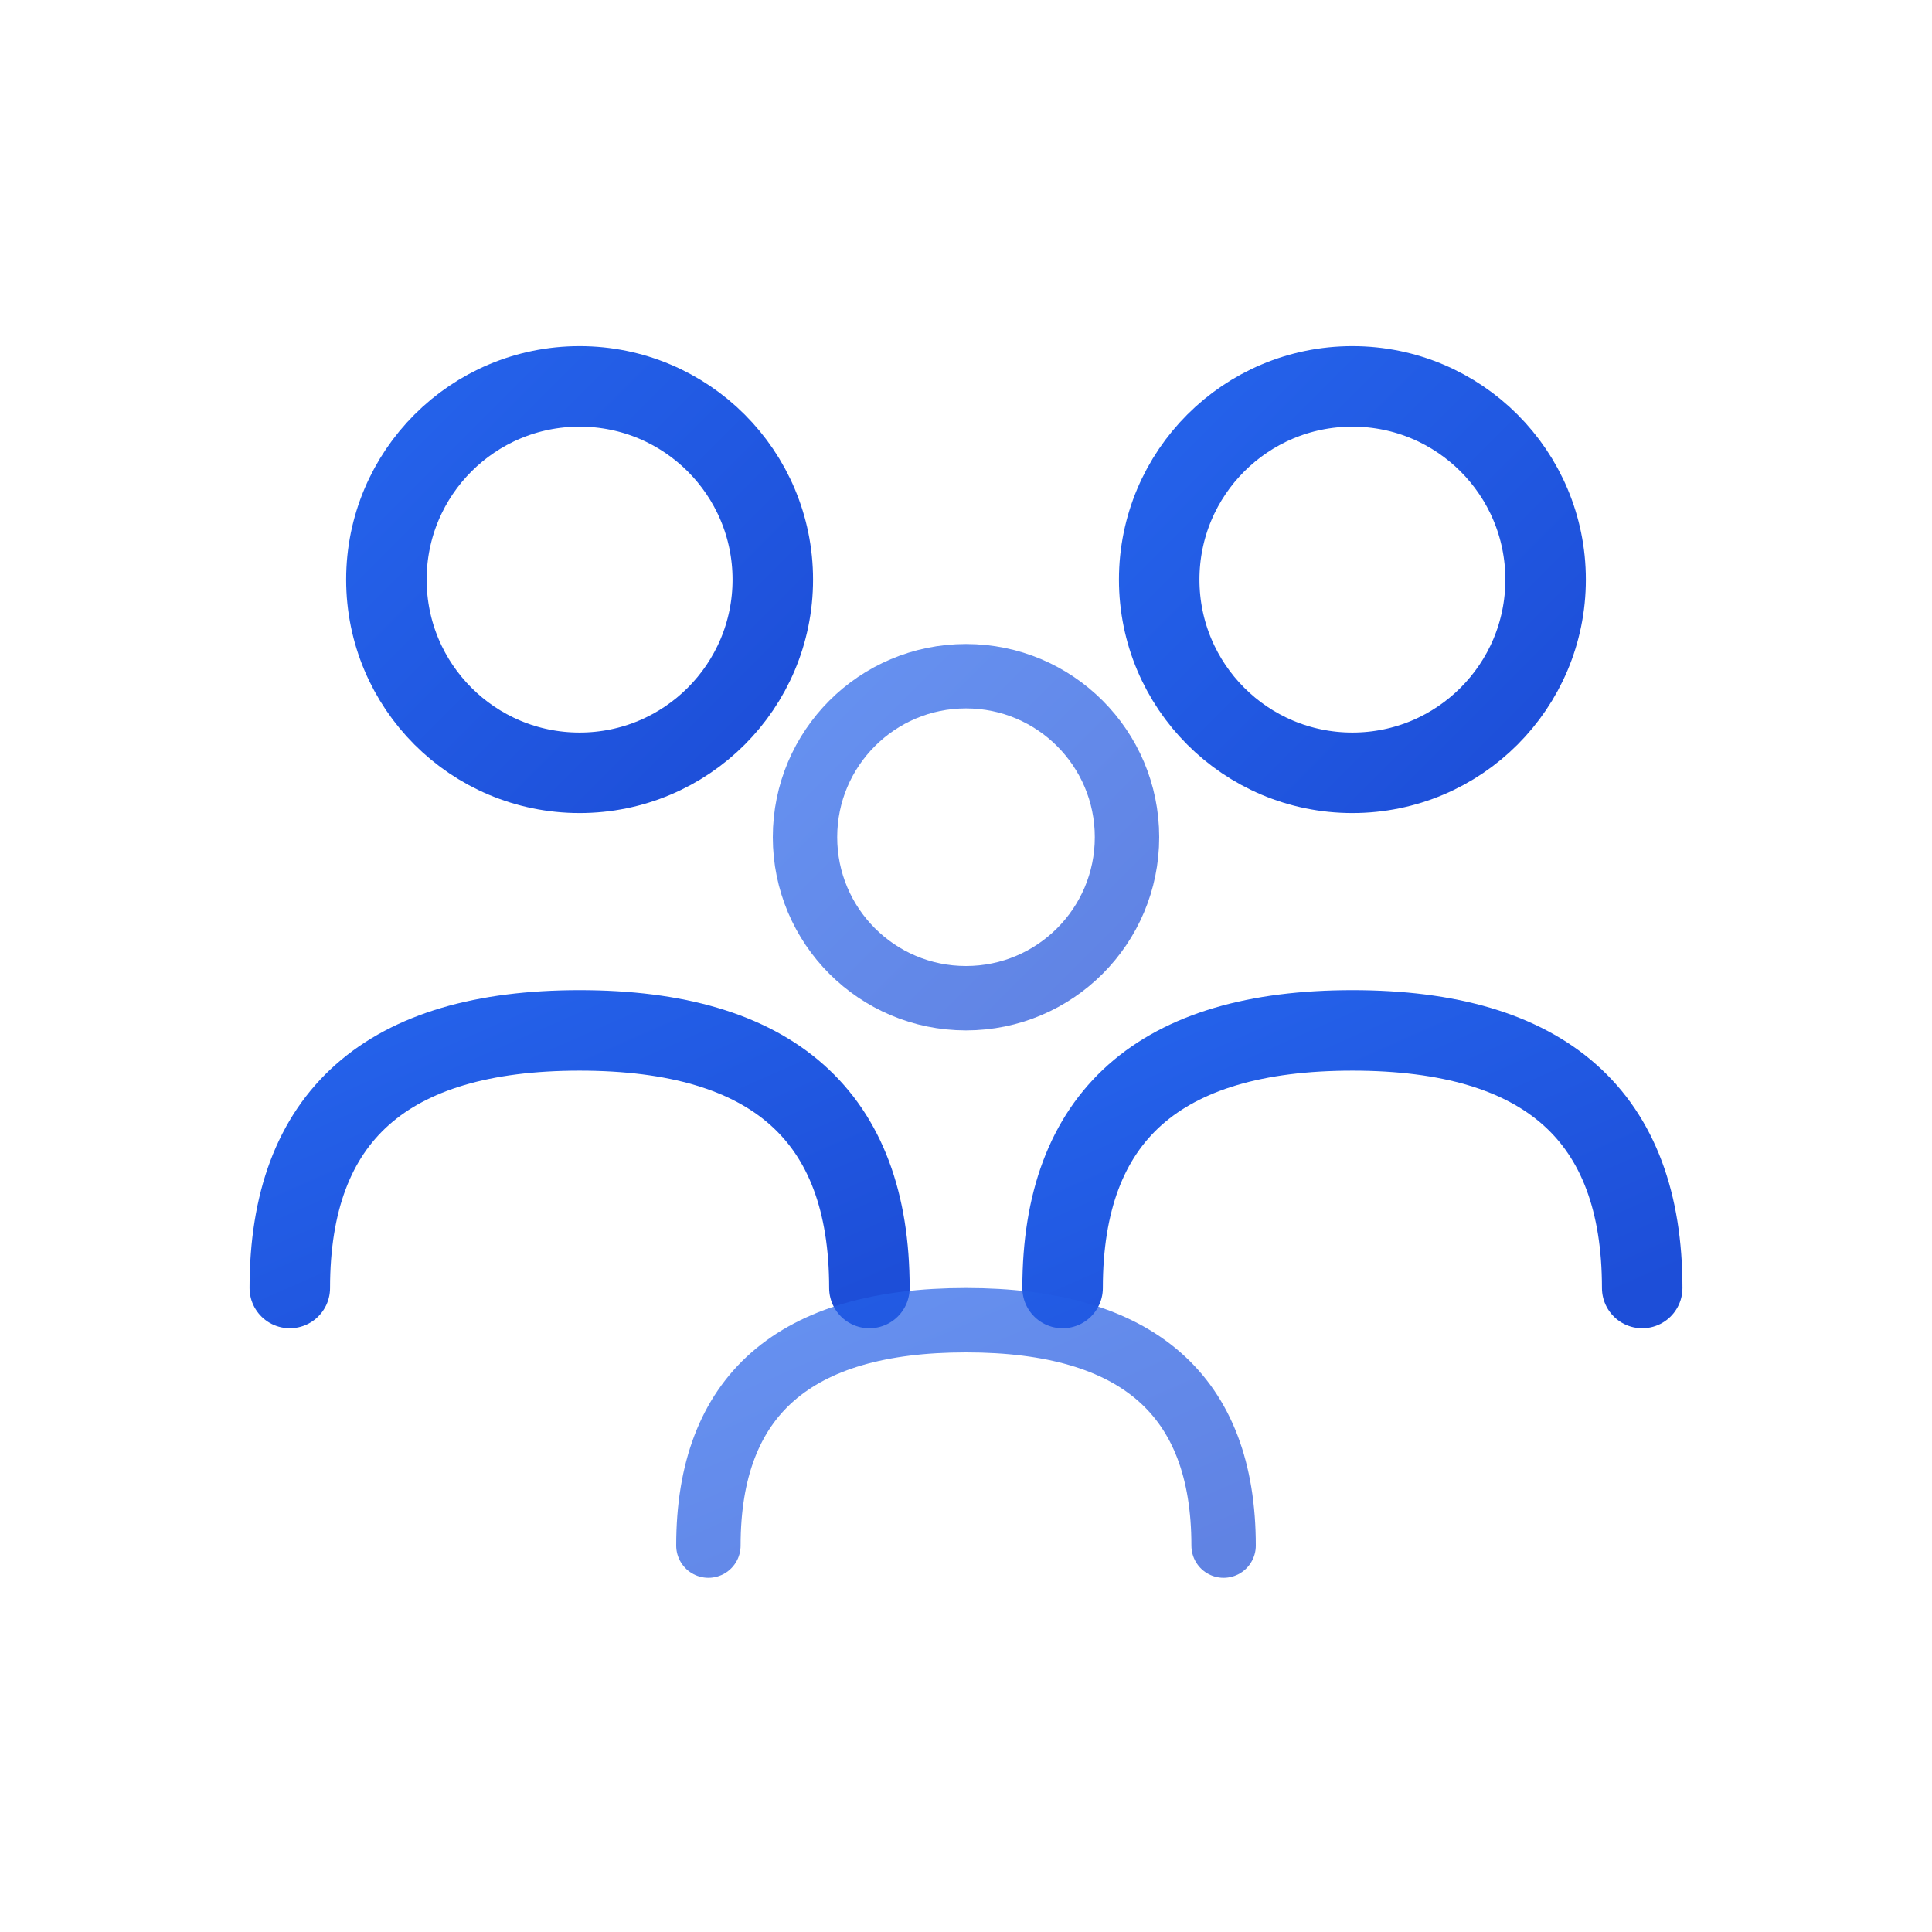
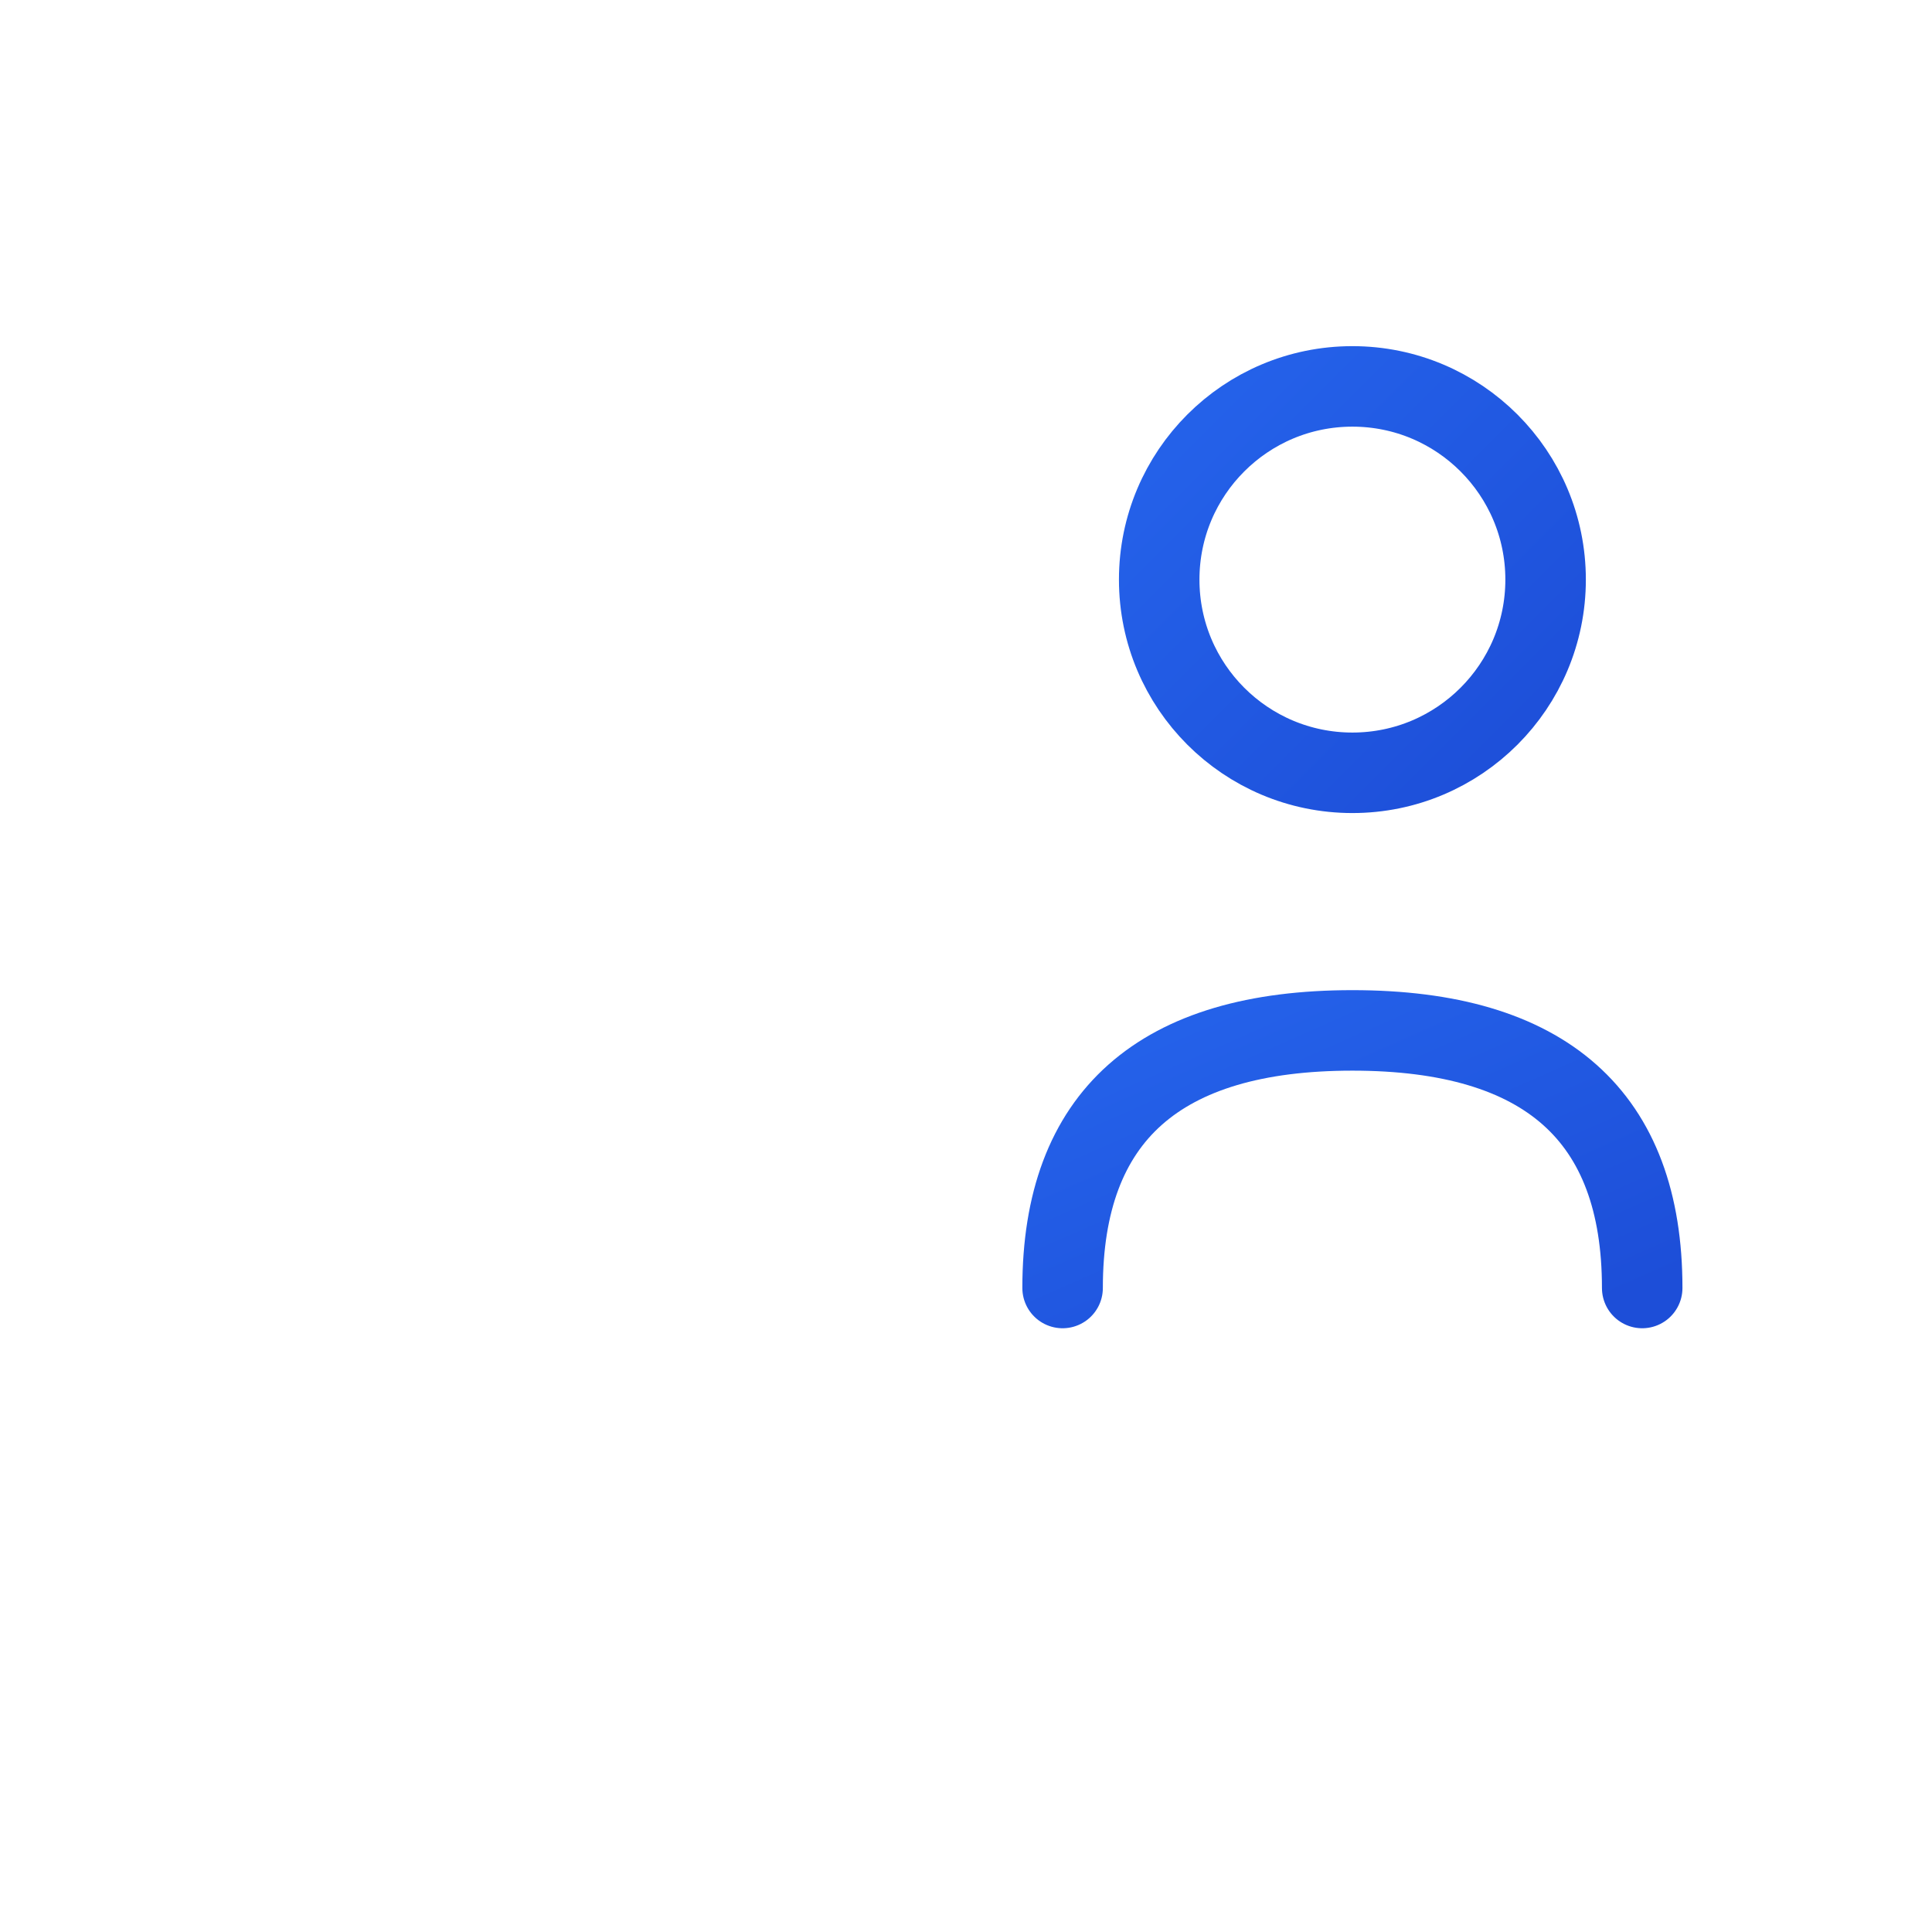
<svg xmlns="http://www.w3.org/2000/svg" viewBox="0 0 60 60">
  <defs>
    <linearGradient id="aboutGradient" x1="0%" y1="0%" x2="100%" y2="100%">
      <stop offset="0%" style="stop-color:#2563eb;stop-opacity:1" />
      <stop offset="100%" style="stop-color:#1d4ed8;stop-opacity:1" />
    </linearGradient>
  </defs>
  <g transform="translate(6, 8)">
-     <circle cx="12" cy="10" r="6" fill="none" stroke="url(#aboutGradient)" stroke-width="2.5" />
-     <path d="M3 32 Q3 24 12 24 Q21 24 21 32" fill="none" stroke="url(#aboutGradient)" stroke-width="2.5" stroke-linecap="round" />
    <circle cx="36" cy="10" r="6" fill="none" stroke="url(#aboutGradient)" stroke-width="2.5" />
    <path d="M27 32 Q27 24 36 24 Q45 24 45 32" fill="none" stroke="url(#aboutGradient)" stroke-width="2.5" stroke-linecap="round" />
-     <circle cx="24" cy="18" r="5" fill="none" stroke="url(#aboutGradient)" stroke-width="2" opacity="0.7" />
-     <path d="M16 40 Q16 33 24 33 Q32 33 32 40" fill="none" stroke="url(#aboutGradient)" stroke-width="2" stroke-linecap="round" opacity="0.7" />
    <line x1="18" y1="10" x2="30" y2="10" stroke="url(#aboutGradient)" stroke-width="1.5" opacity="0.4" stroke-dasharray="2,2" />
  </g>
</svg>